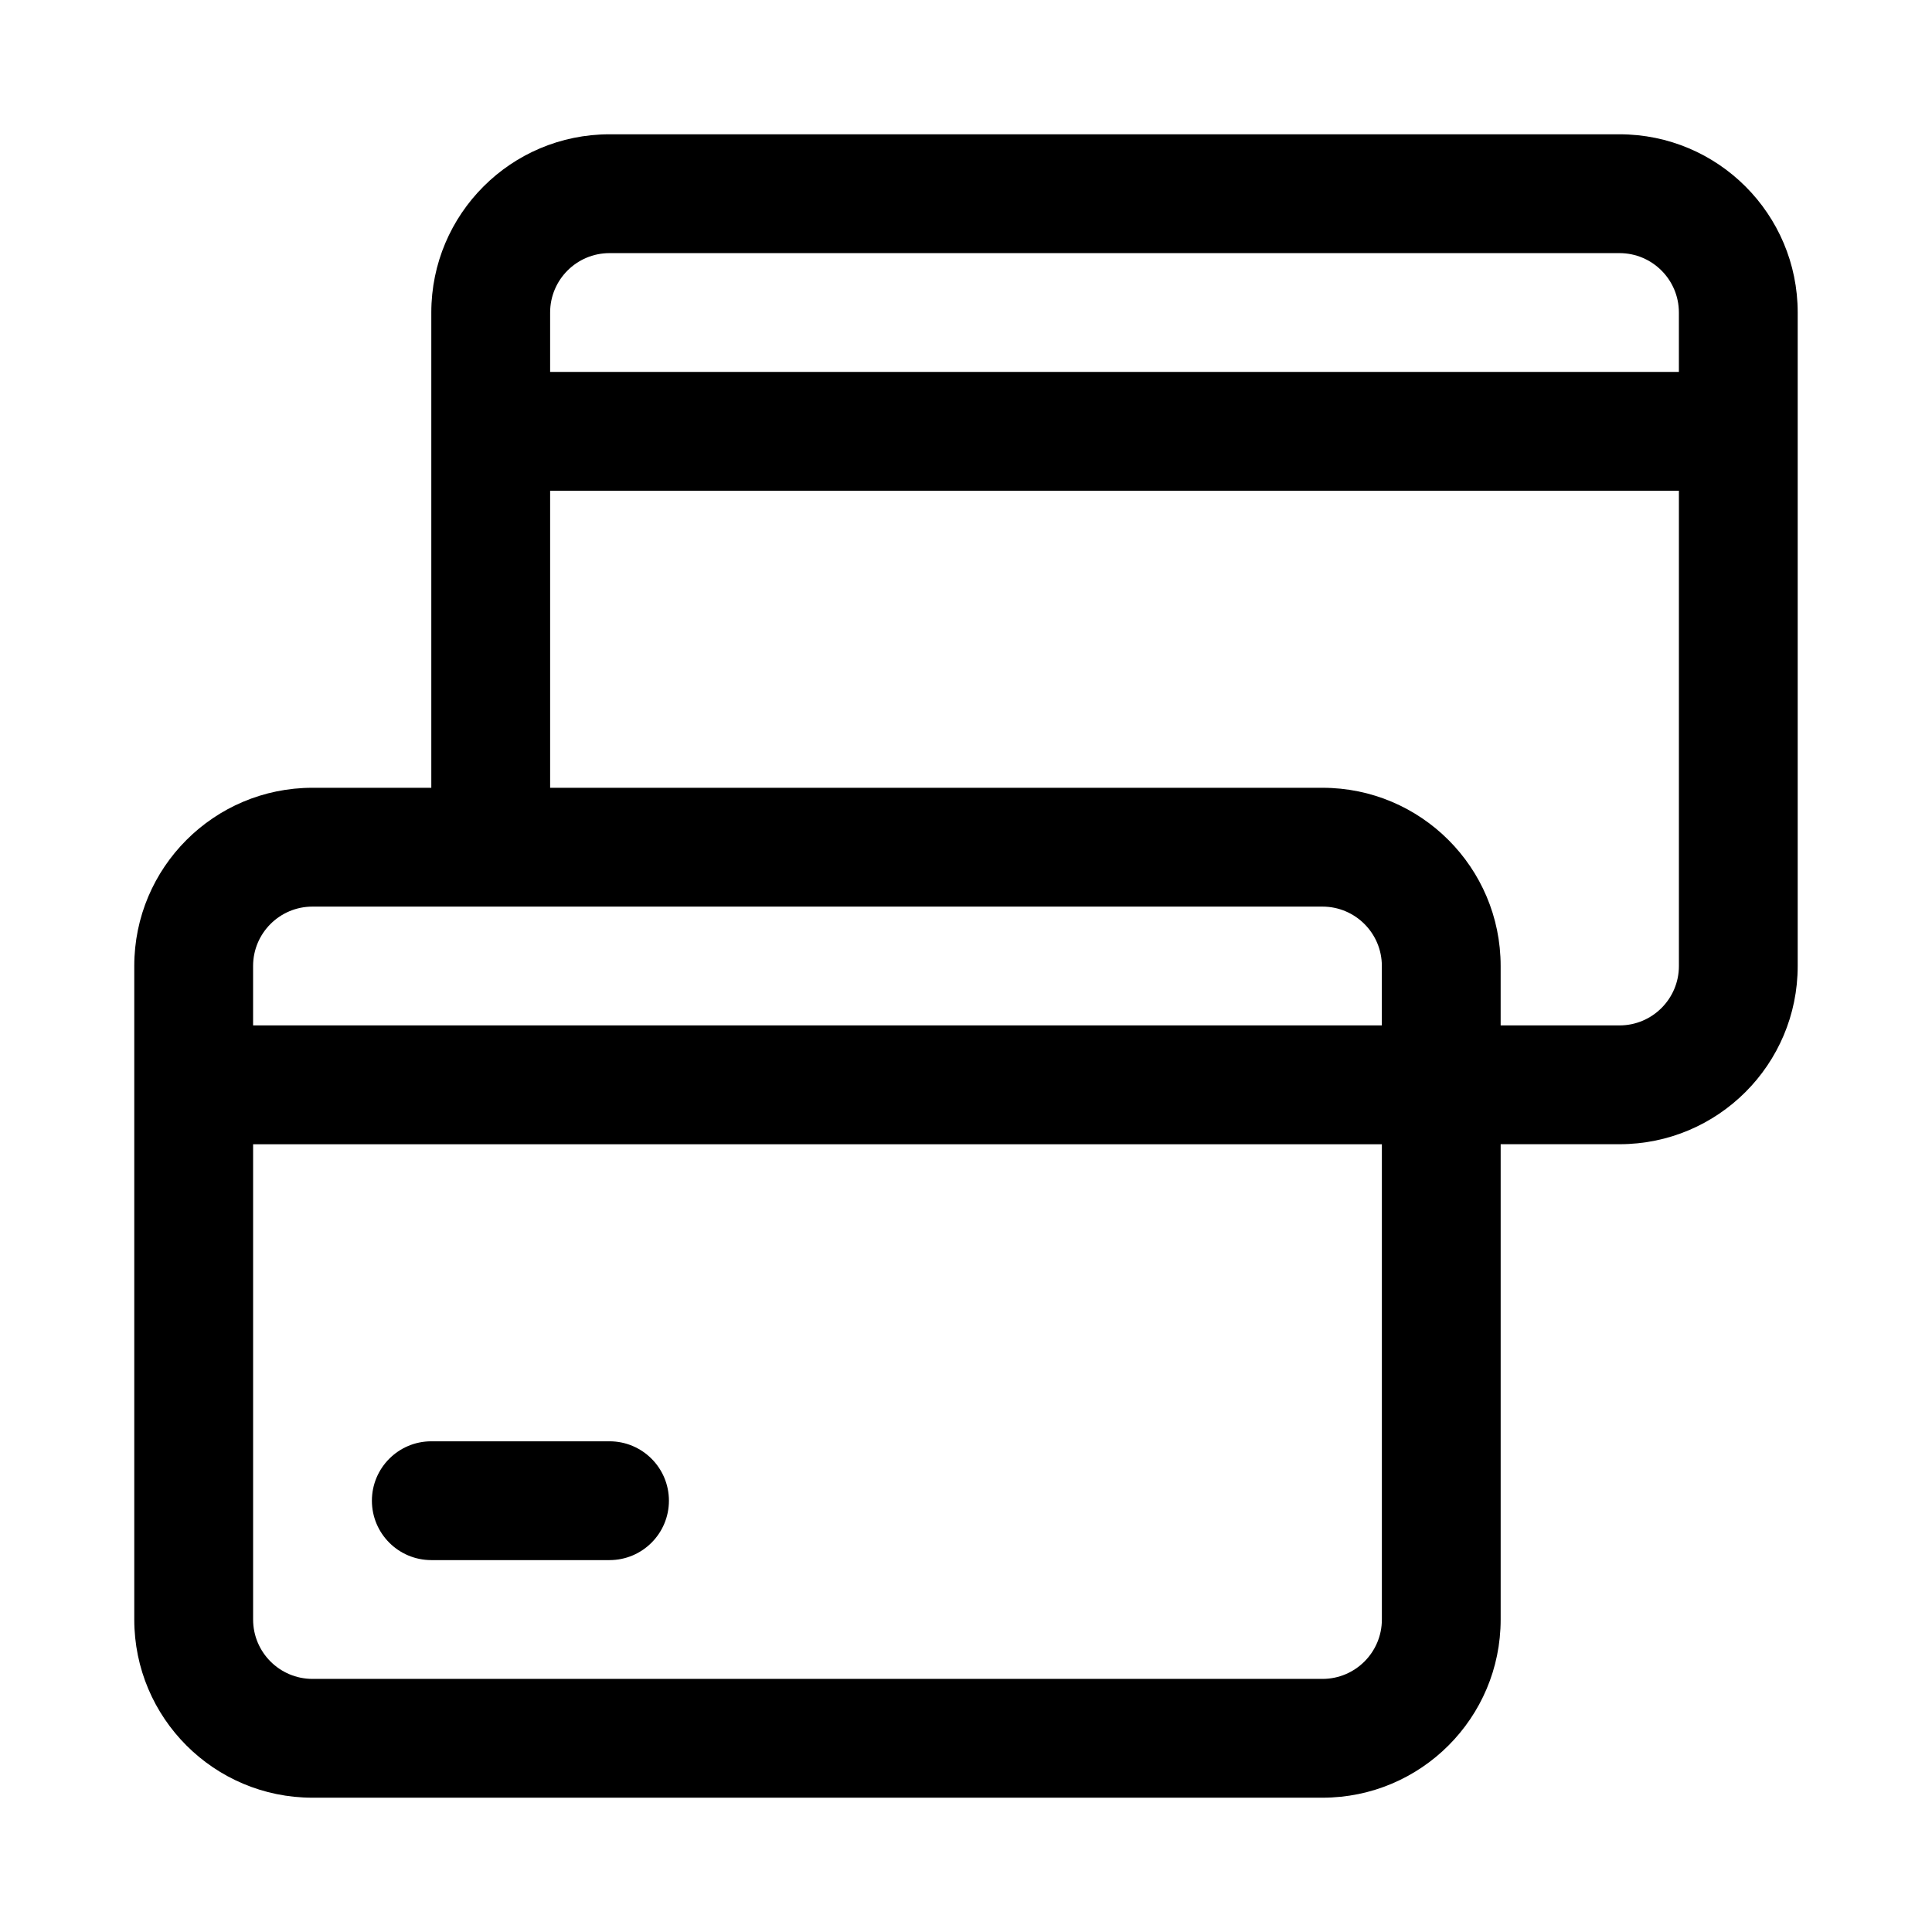
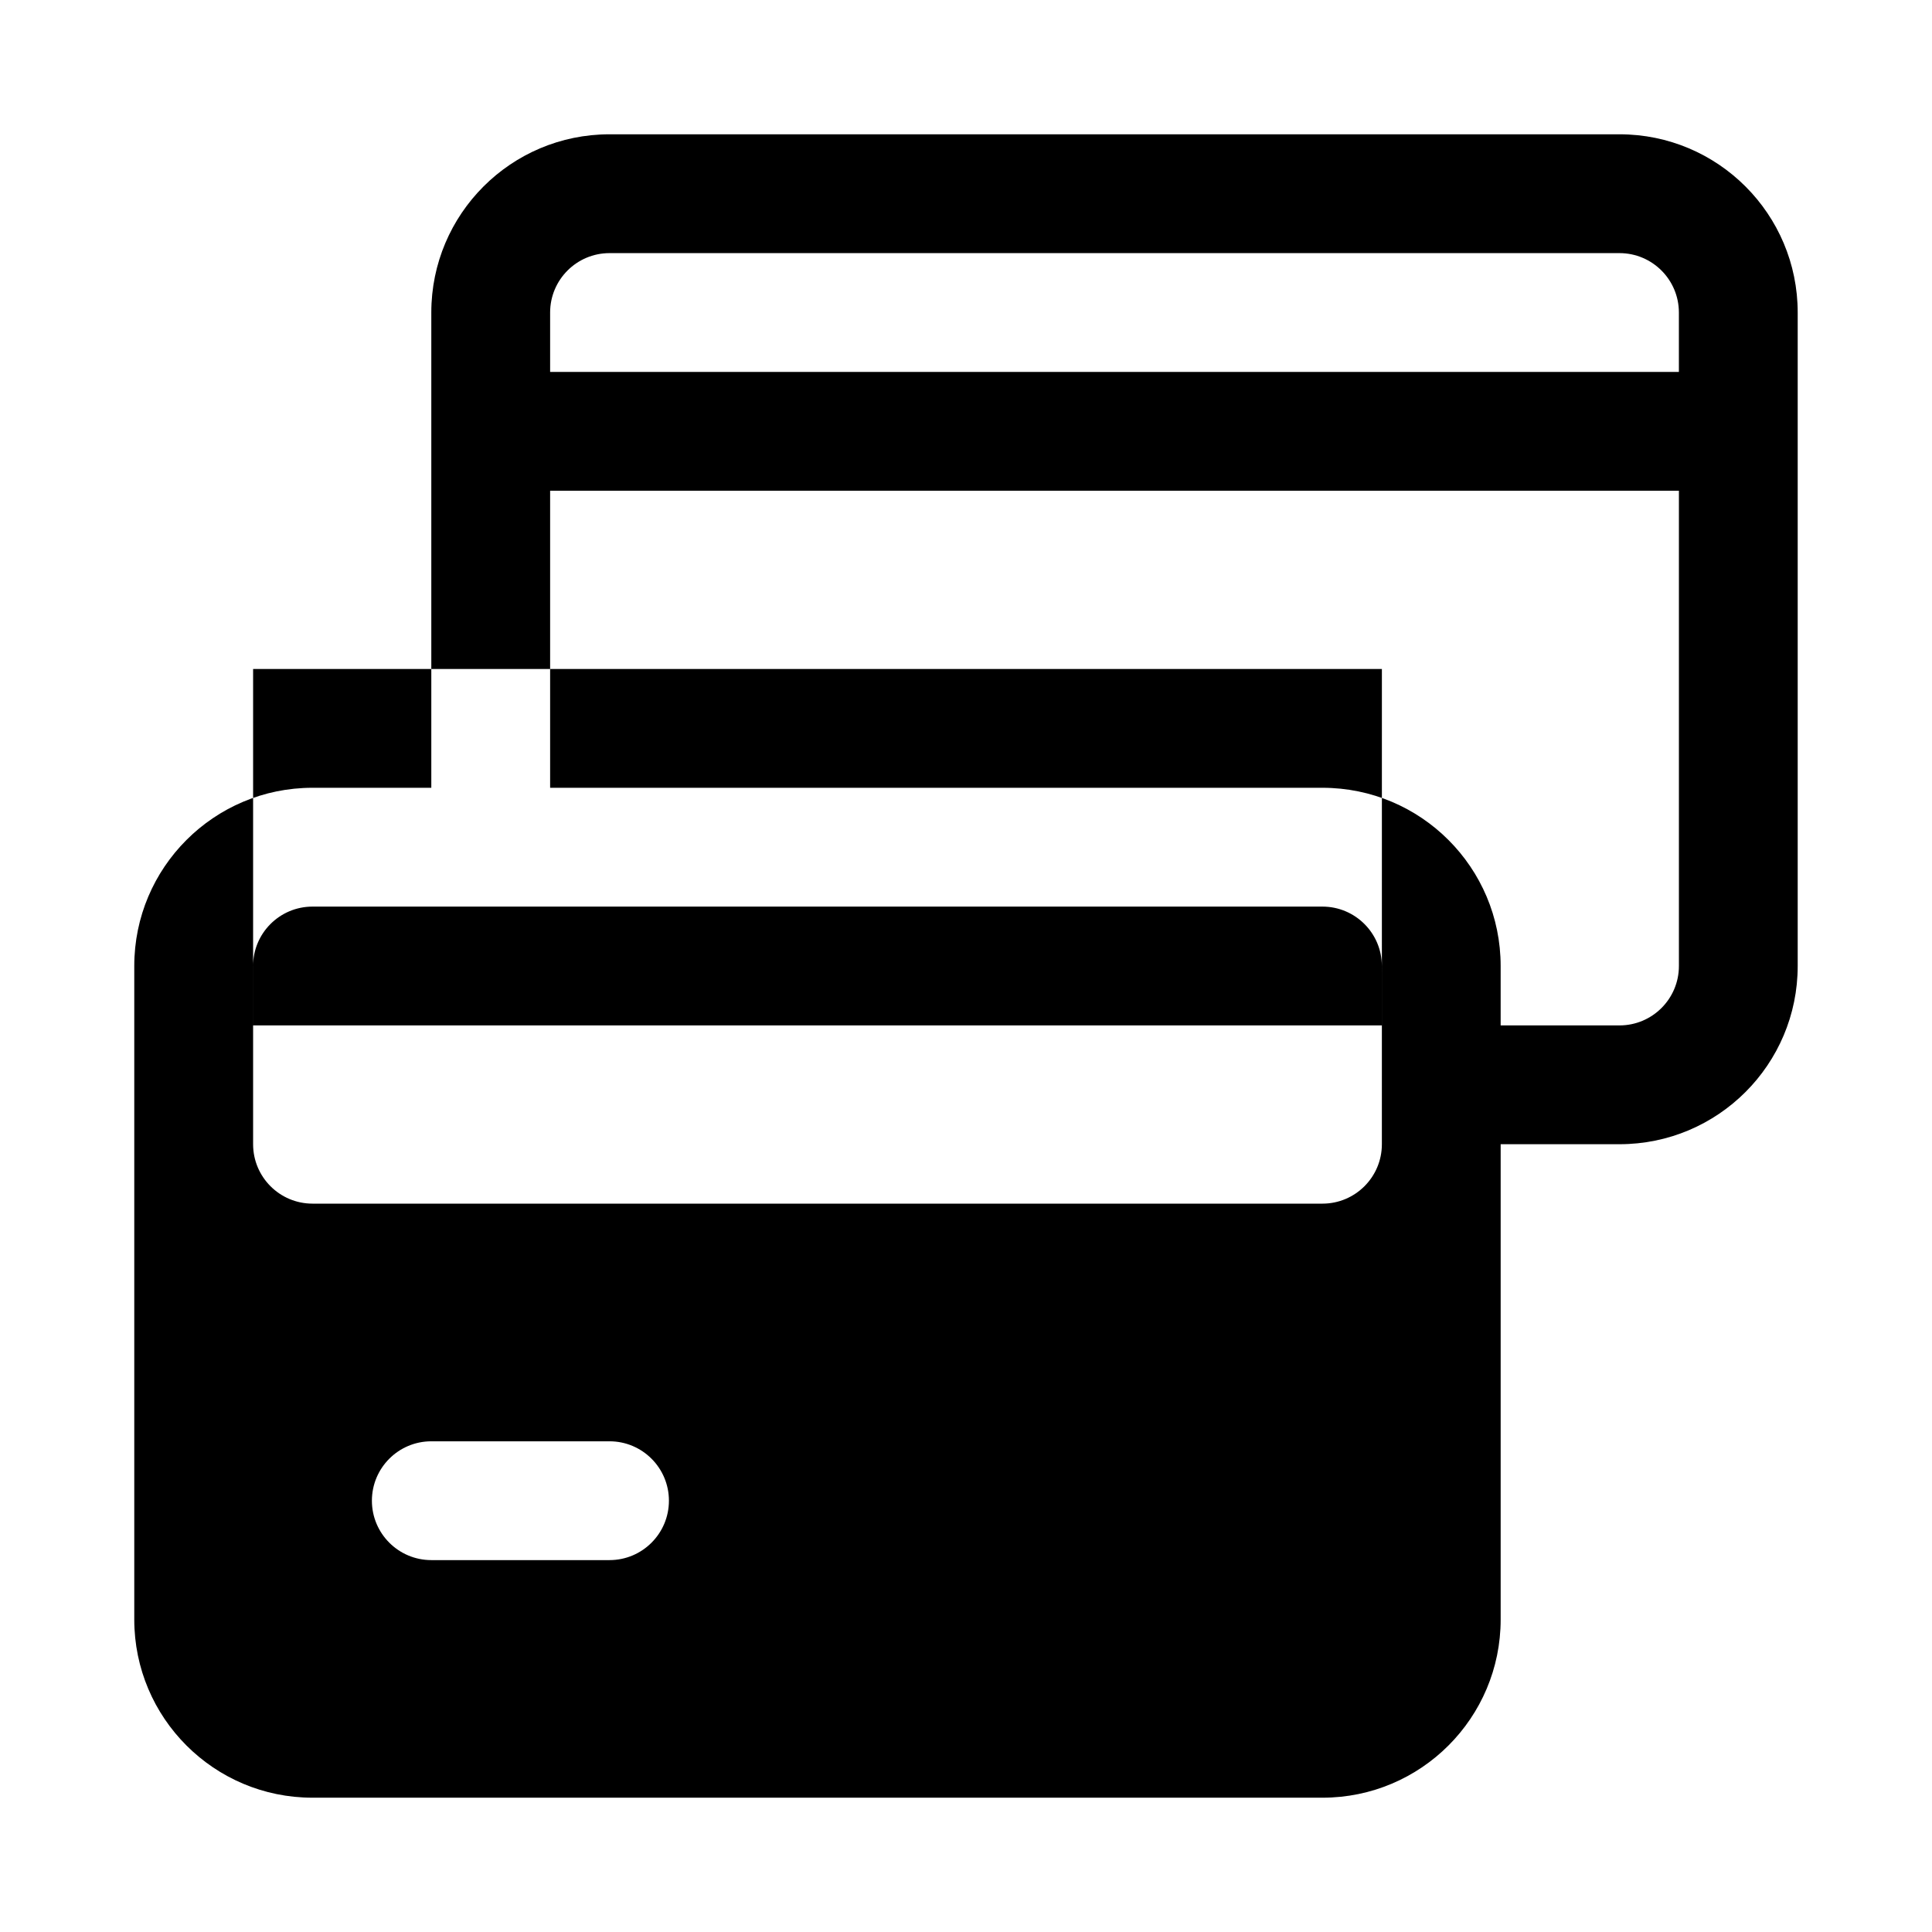
<svg xmlns="http://www.w3.org/2000/svg" fill="#000000" width="800px" height="800px" version="1.1" viewBox="144 144 512 512">
-   <path d="m258.3 352.77v-125.95c0-26.086 21.145-47.23 47.23-47.23h267.65c26.086 0 47.23 21.145 47.23 47.23v173.18c0 26.086-21.145 47.23-47.23 47.23h-31.488v125.95c0 26.086-21.145 47.23-47.23 47.23h-267.65c-26.086 0-47.23-21.145-47.23-47.23v-173.18c0-26.086 21.145-47.23 47.23-47.23zm251.91 94.465v125.95c0 8.691-7.055 15.742-15.742 15.742h-267.65c-8.691 0-15.742-7.055-15.742-15.742v-125.95h299.14zm-251.91 110.21h47.23c8.691 0 15.742-7.055 15.742-15.742 0-8.691-7.055-15.742-15.742-15.742h-47.23c-8.691 0-15.742 7.055-15.742 15.742 0 8.691 7.055 15.742 15.742 15.742zm251.91-141.7h-299.14v-15.742c0-8.691 7.055-15.742 15.742-15.742h267.65c8.691 0 15.742 7.055 15.742 15.742v15.742zm31.488 0h31.488c8.691 0 15.742-7.055 15.742-15.742v-125.95h-299.14v78.719h204.67c26.086 0 47.23 21.145 47.23 47.23v15.742zm47.23-173.18h-299.14v-15.742c0-8.691 7.055-15.742 15.742-15.742h267.65c8.691 0 15.742 7.055 15.742 15.742v15.742z" fill-rule="evenodd" />
+   <path d="m258.3 352.77v-125.95c0-26.086 21.145-47.23 47.23-47.23h267.65c26.086 0 47.23 21.145 47.23 47.23v173.18c0 26.086-21.145 47.23-47.23 47.23h-31.488v125.95c0 26.086-21.145 47.23-47.23 47.23h-267.65c-26.086 0-47.23-21.145-47.23-47.23v-173.18c0-26.086 21.145-47.23 47.23-47.23zm251.91 94.465c0 8.691-7.055 15.742-15.742 15.742h-267.65c-8.691 0-15.742-7.055-15.742-15.742v-125.95h299.14zm-251.91 110.21h47.23c8.691 0 15.742-7.055 15.742-15.742 0-8.691-7.055-15.742-15.742-15.742h-47.23c-8.691 0-15.742 7.055-15.742 15.742 0 8.691 7.055 15.742 15.742 15.742zm251.91-141.7h-299.14v-15.742c0-8.691 7.055-15.742 15.742-15.742h267.65c8.691 0 15.742 7.055 15.742 15.742v15.742zm31.488 0h31.488c8.691 0 15.742-7.055 15.742-15.742v-125.95h-299.14v78.719h204.67c26.086 0 47.23 21.145 47.23 47.23v15.742zm47.23-173.18h-299.14v-15.742c0-8.691 7.055-15.742 15.742-15.742h267.65c8.691 0 15.742 7.055 15.742 15.742v15.742z" fill-rule="evenodd" />
</svg>